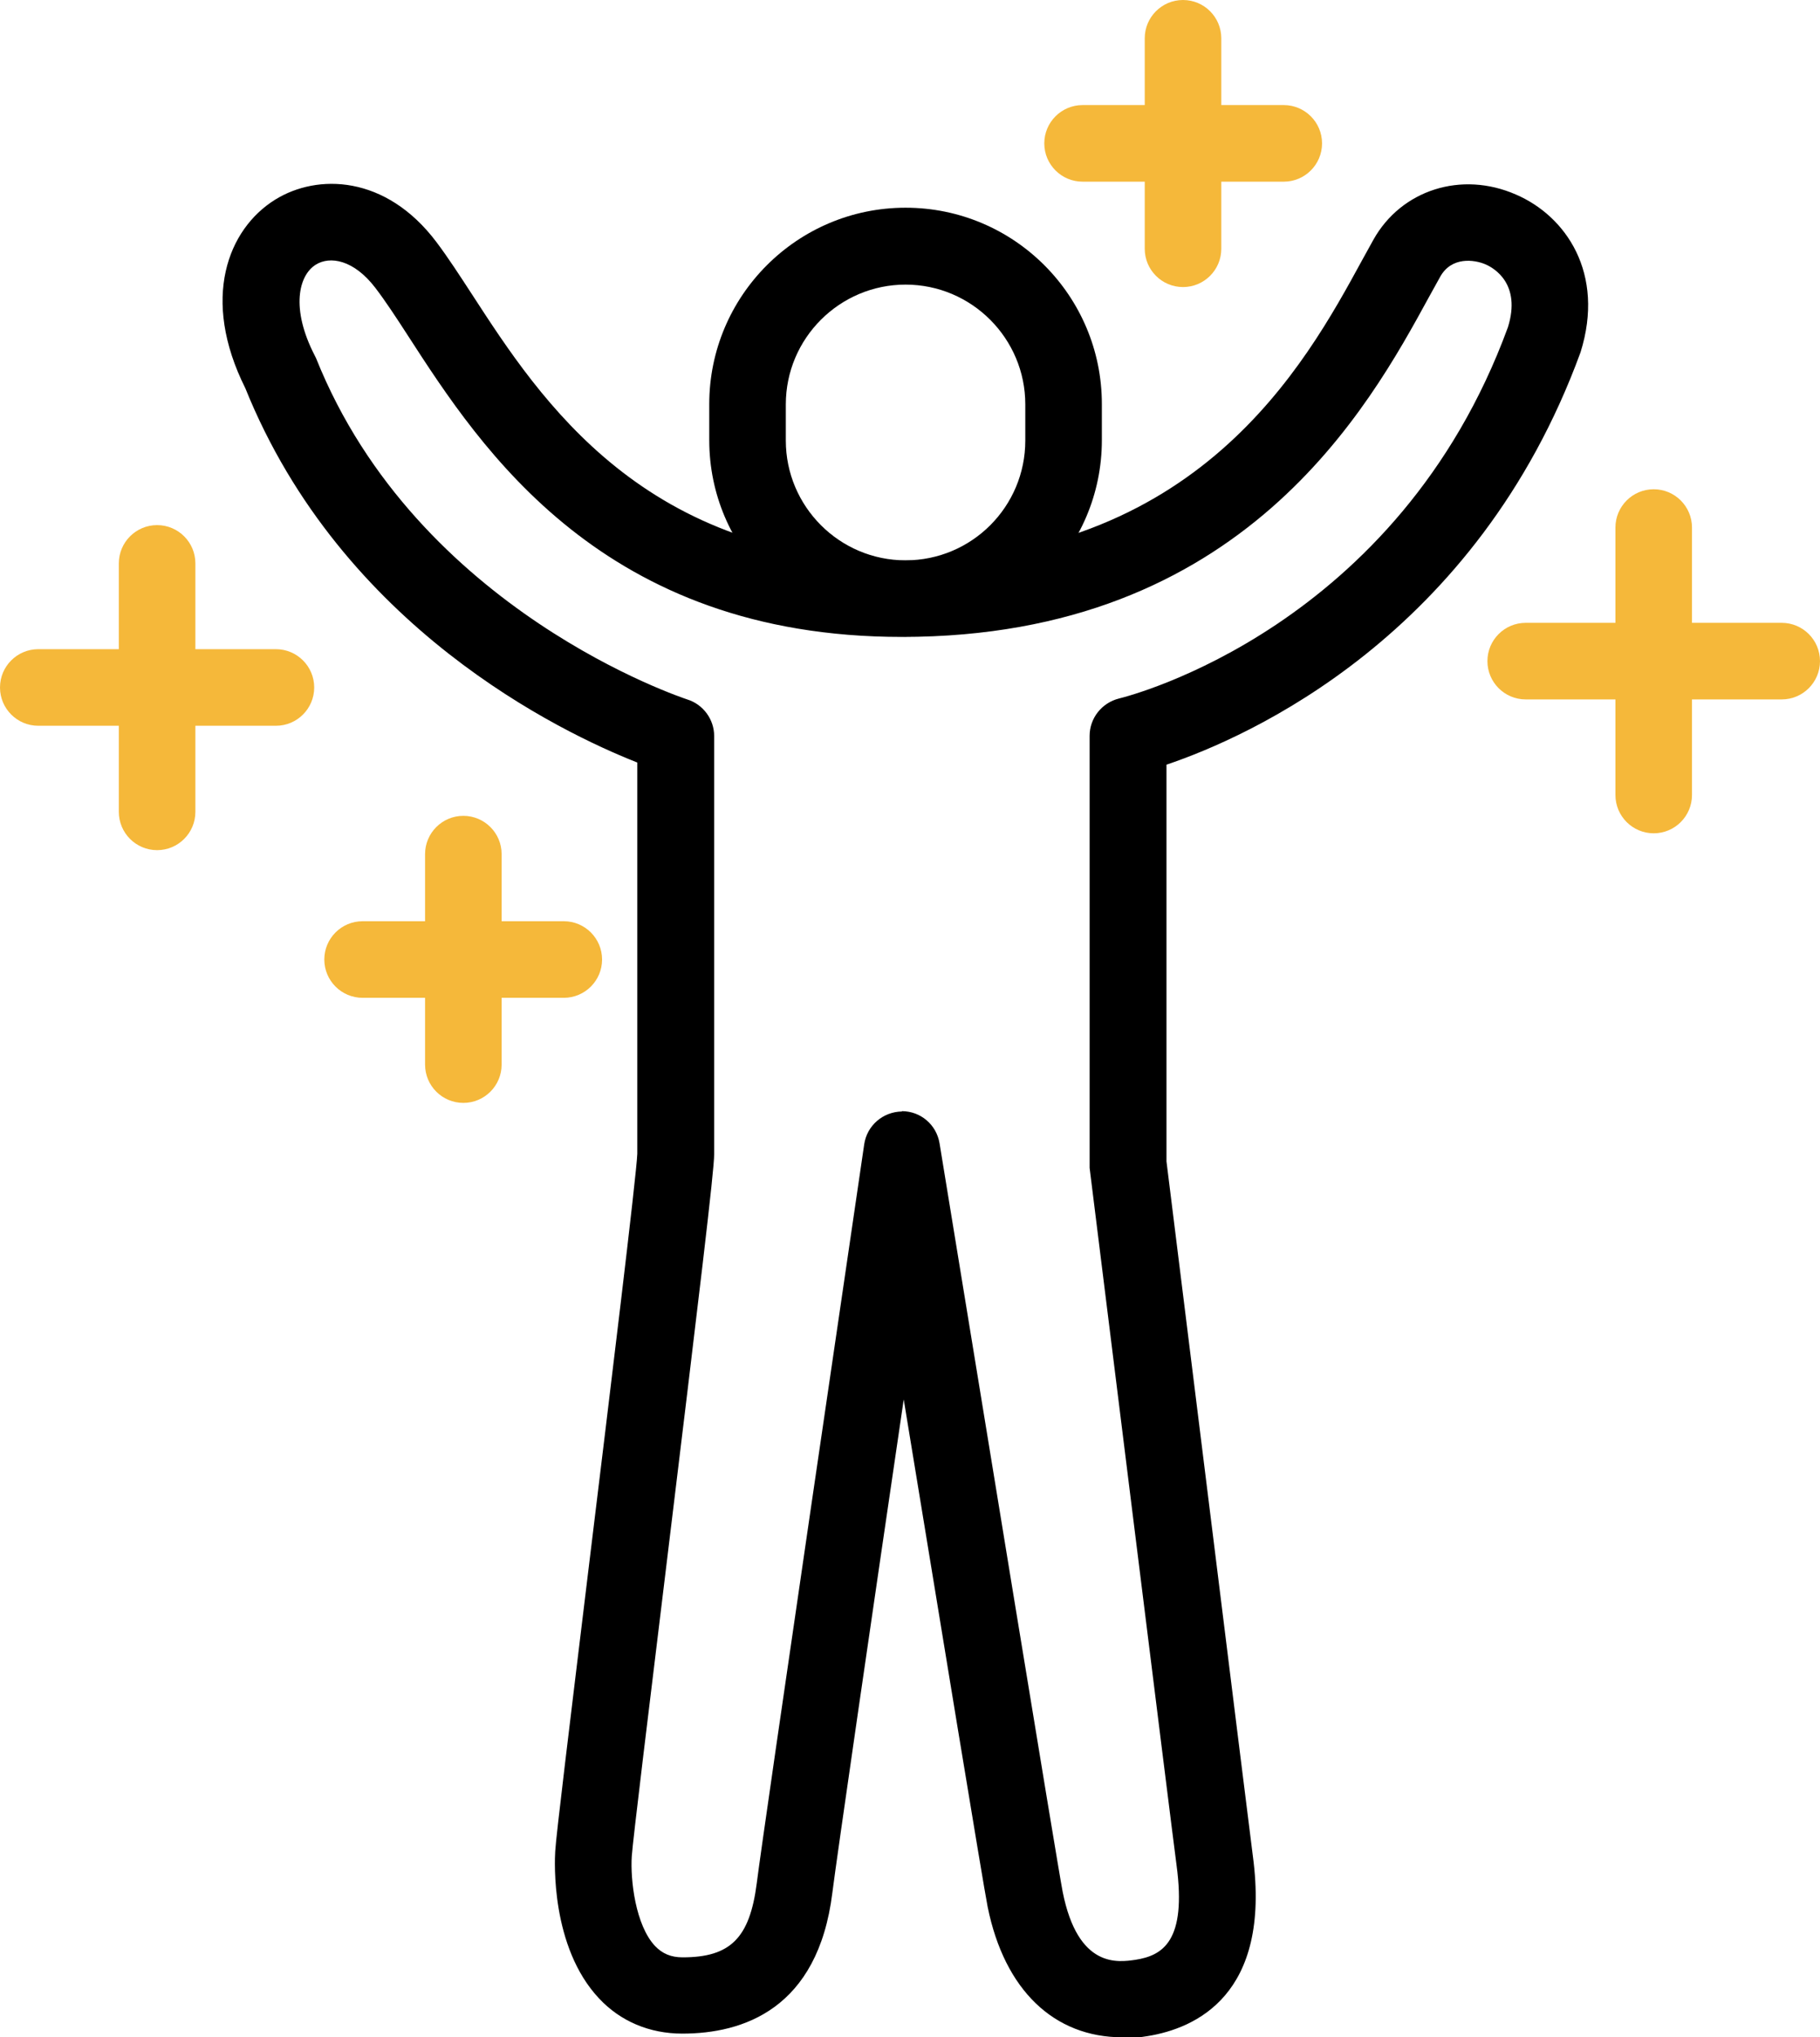
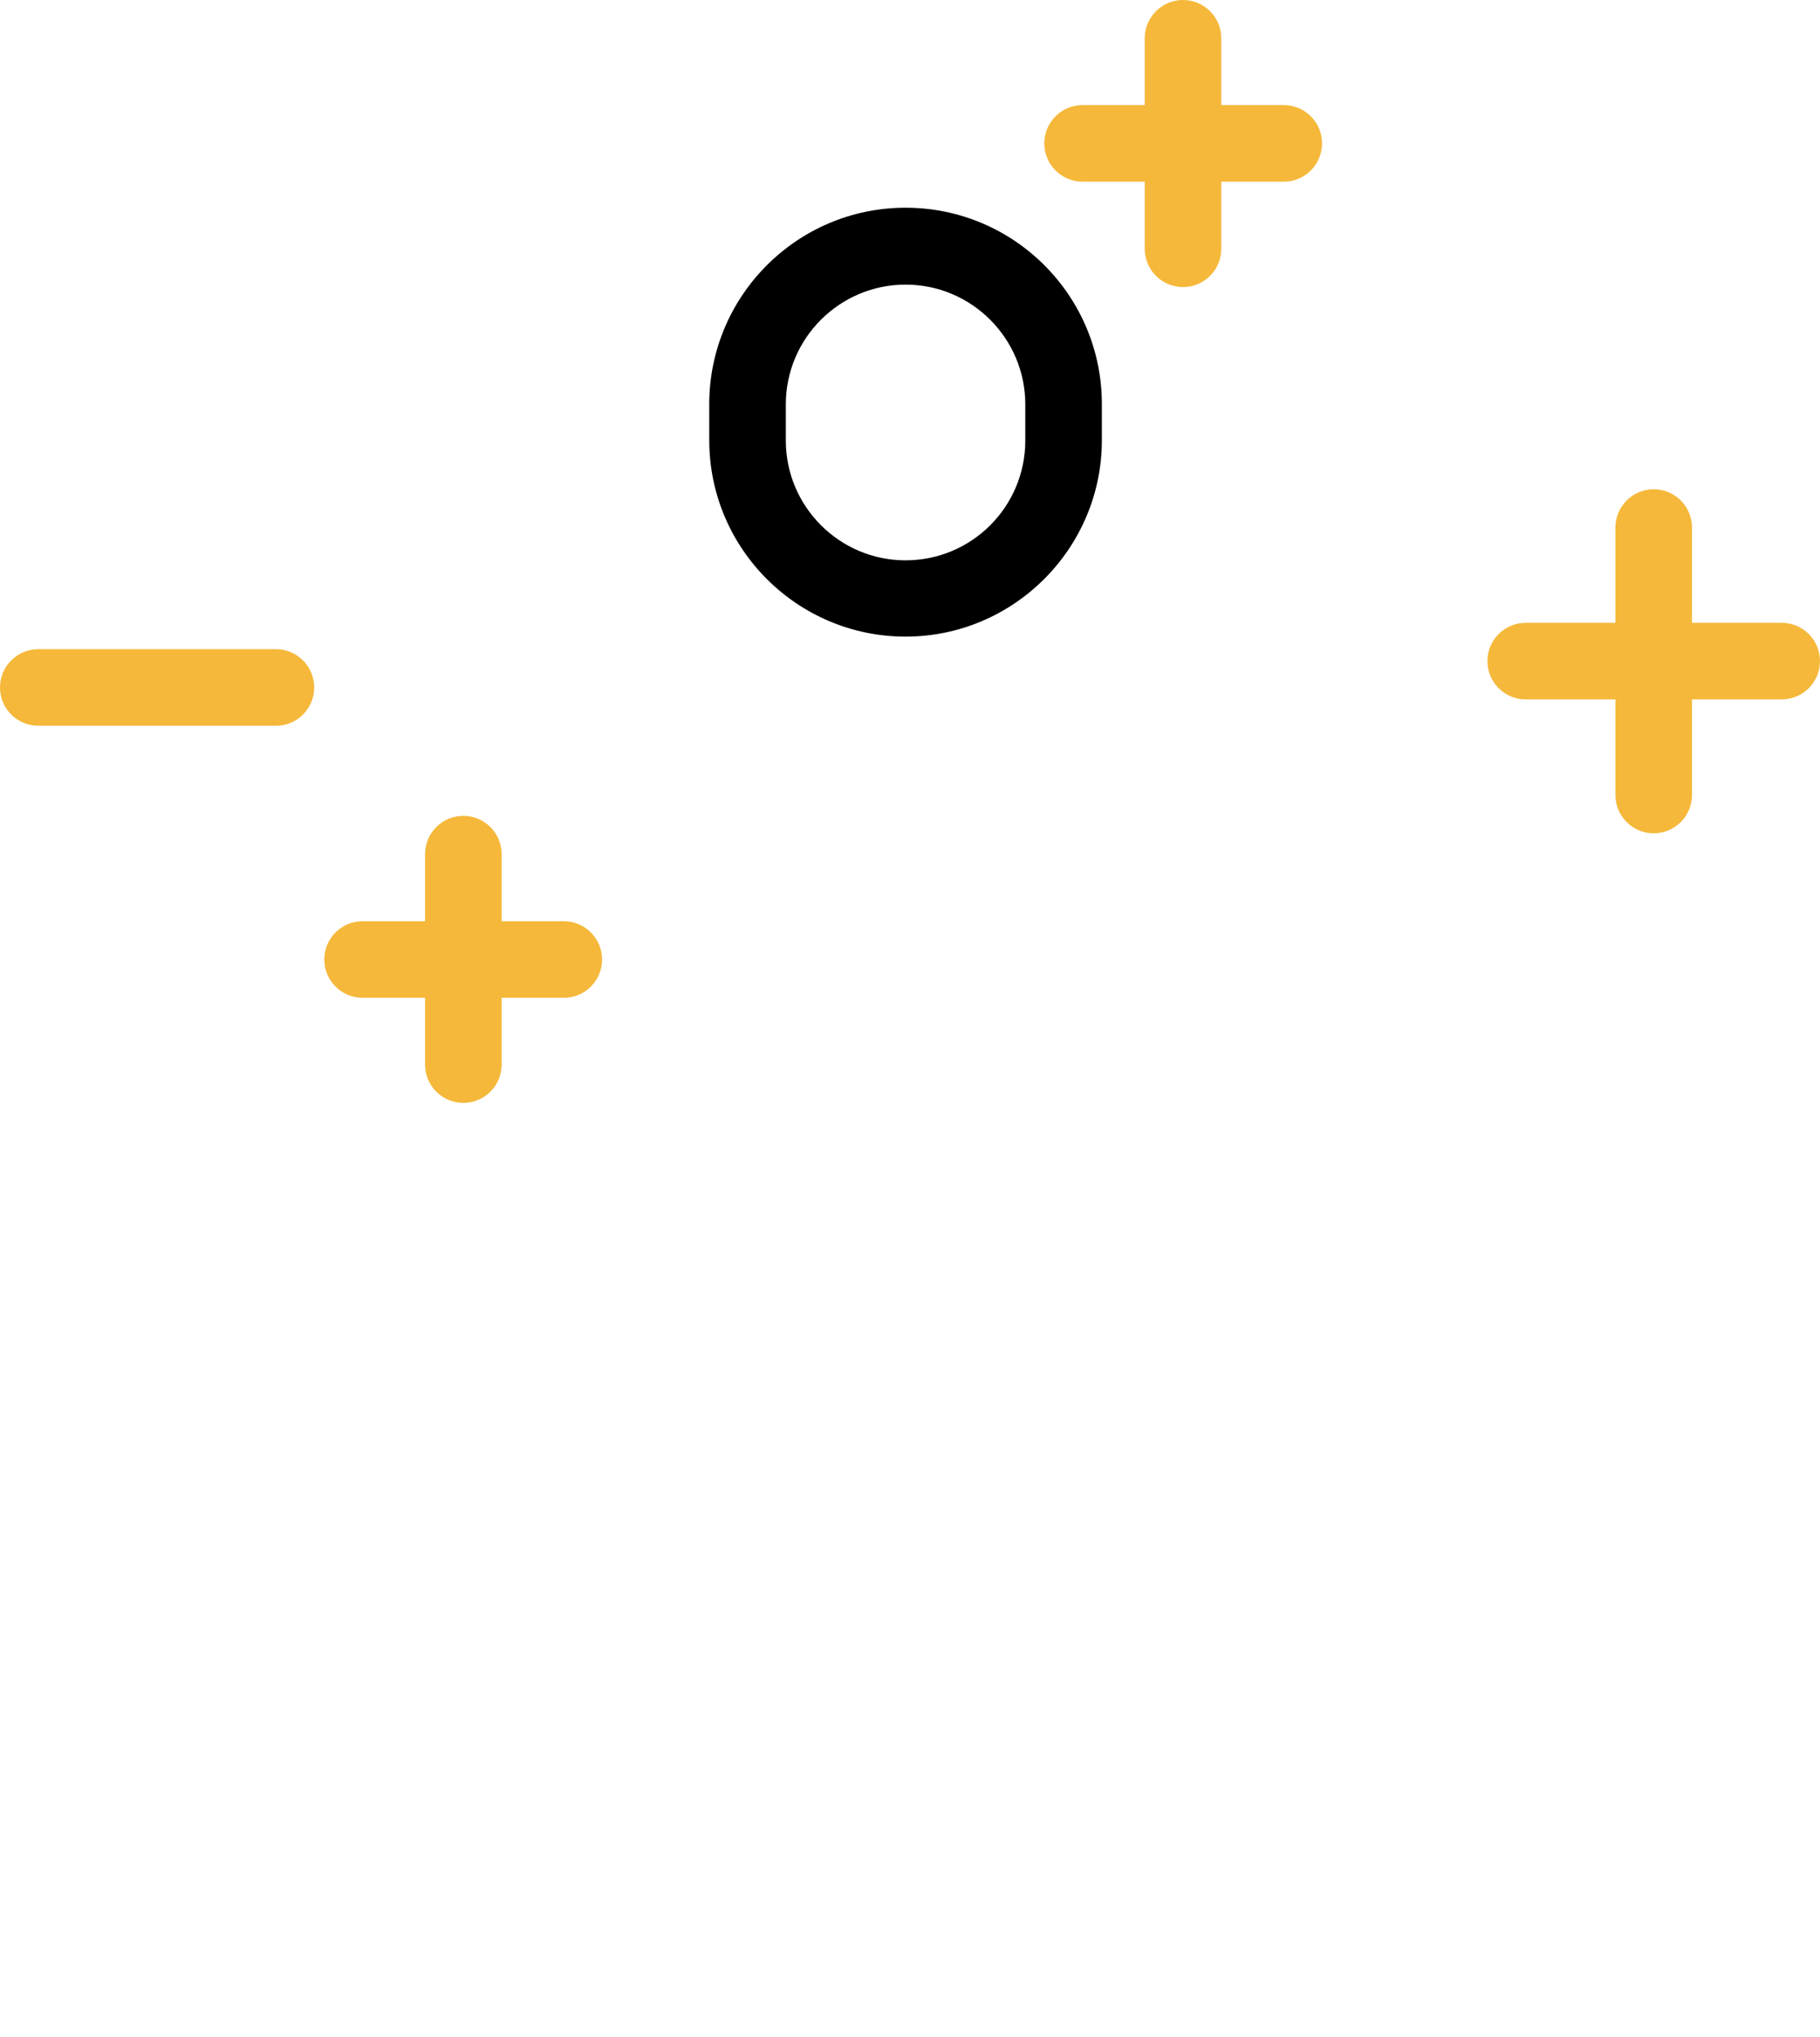
<svg xmlns="http://www.w3.org/2000/svg" id="Calque_2" viewBox="0 0 59.43 66.5">
  <defs>
    <style>.cls-1{fill:#f5b83a;}</style>
  </defs>
  <g id="Calque_1-2">
    <path class="cls-1" d="m54,27.2c-.69,0-1.25-.56-1.25-1.25v-8.73c0-.69.56-1.25,1.25-1.25s1.25.56,1.25,1.25v8.73c0,.69-.56,1.25-1.25,1.25Z" />
    <path class="cls-1" d="m58.18,22.83h-8.36c-.69,0-1.25-.56-1.25-1.25s.56-1.25,1.25-1.25h8.36c.69,0,1.25.56,1.25,1.25s-.56,1.25-1.25,1.25Z" />
    <path class="cls-1" d="m38.63,9.37c-.69,0-1.25-.56-1.25-1.25V1.25c0-.69.56-1.25,1.25-1.25s1.25.56,1.25,1.25v6.87c0,.69-.56,1.25-1.25,1.25Z" />
    <path class="cls-1" d="m41.92,5.93h-6.57c-.69,0-1.25-.56-1.25-1.25s.56-1.25,1.25-1.25h6.57c.69,0,1.25.56,1.25,1.25s-.56,1.25-1.25,1.25Z" />
    <path class="cls-1" d="m15.13,36c-.69,0-1.25-.56-1.25-1.25v-6.87c0-.69.56-1.25,1.25-1.25s1.25.56,1.25,1.25v6.87c0,.69-.56,1.25-1.25,1.25Z" />
    <path class="cls-1" d="m18.41,32.57h-6.57c-.69,0-1.25-.56-1.25-1.25s.56-1.25,1.25-1.25h6.57c.69,0,1.25.56,1.25,1.25s-.56,1.25-1.25,1.25Z" />
-     <path class="cls-1" d="m5.13,27.75c-.69,0-1.25-.56-1.25-1.25v-8.11c0-.69.56-1.25,1.25-1.25s1.25.56,1.25,1.25v8.11c0,.69-.56,1.25-1.25,1.25Z" />
    <path class="cls-1" d="m9.01,23.69H1.25c-.69,0-1.25-.56-1.25-1.25s.56-1.25,1.25-1.25h7.76c.69,0,1.25.56,1.25,1.25s-.56,1.25-1.25,1.25Z" />
-     <path d="m36.65,66.5c-2.23,0-3.85-1.54-4.4-4.26-.14-.7-1.61-9.67-2.74-16.56-.97,6.59-2.2,15.04-2.33,16.1-.47,3.8-2.92,4.6-4.9,4.6-1.07,0-2.02-.4-2.72-1.15-1.58-1.68-1.45-4.49-1.43-4.8.03-.53.45-3.95,1.12-9.48.65-5.33,1.54-12.63,1.56-13.29v-12.77c-2.51-.99-9.65-4.41-12.8-12.22-1.46-2.92-.57-5.19.97-6.15,1.38-.86,3.62-.81,5.27,1.38.37.49.76,1.09,1.17,1.72,2.24,3.45,5.63,8.68,14.03,8.68,9.67,0,13.16-6.38,15.03-9.81l.37-.67c.91-1.62,2.87-2.25,4.65-1.47,1.63.7,2.92,2.57,2.11,5.15-3.39,9.27-10.85,12.56-13.52,13.46v12.95c.18,1.42,2.68,21.6,2.82,22.67.61,4.55-1.89,5.63-3.43,5.88-.29.05-.56.07-.83.07Zm-7.2-30.23c.61,0,1.13.44,1.23,1.05,1.32,8.07,3.85,23.56,4.02,24.43.5,2.52,1.82,2.3,2.38,2.22.89-.14,1.67-.61,1.34-3.08-.15-1.11-2.73-21.89-2.84-22.77,0-.05,0-.1,0-.15v-13.95c0-.58.4-1.08.96-1.22.37-.09,9.11-2.32,12.7-12.12.44-1.41-.45-1.93-.73-2.05-.37-.16-1.11-.26-1.48.4l-.36.65c-1.97,3.61-6.07,11.11-17.22,11.11-9.76,0-13.74-6.14-16.12-9.82-.4-.62-.75-1.15-1.07-1.57-.71-.93-1.49-1.05-1.95-.76-.56.35-.82,1.43-.04,2.95.02.03.03.07.05.1,3.31,8.27,12.04,11.11,12.12,11.14.52.16.88.65.88,1.19v13.66c0,.54-.47,4.44-1.58,13.58-.53,4.35-1.08,8.85-1.11,9.33-.05.77.12,2.25.76,2.93.24.25.52.37.9.37,1.56,0,2.19-.63,2.42-2.41.22-1.78,3.38-23.22,3.51-24.13.09-.61.61-1.06,1.23-1.07h0Z" />
    <path d="m29.57,20.78c-3.53,0-6.41-2.87-6.41-6.41v-1.18c0-3.53,2.87-6.41,6.41-6.41s6.41,2.87,6.41,6.41v1.18c0,3.53-2.88,6.41-6.41,6.41Zm0-11.49c-2.15,0-3.91,1.75-3.91,3.91v1.18c0,2.15,1.75,3.91,3.91,3.91s3.91-1.75,3.91-3.91v-1.18c0-2.15-1.75-3.91-3.91-3.91Z" />
  </g>
</svg>